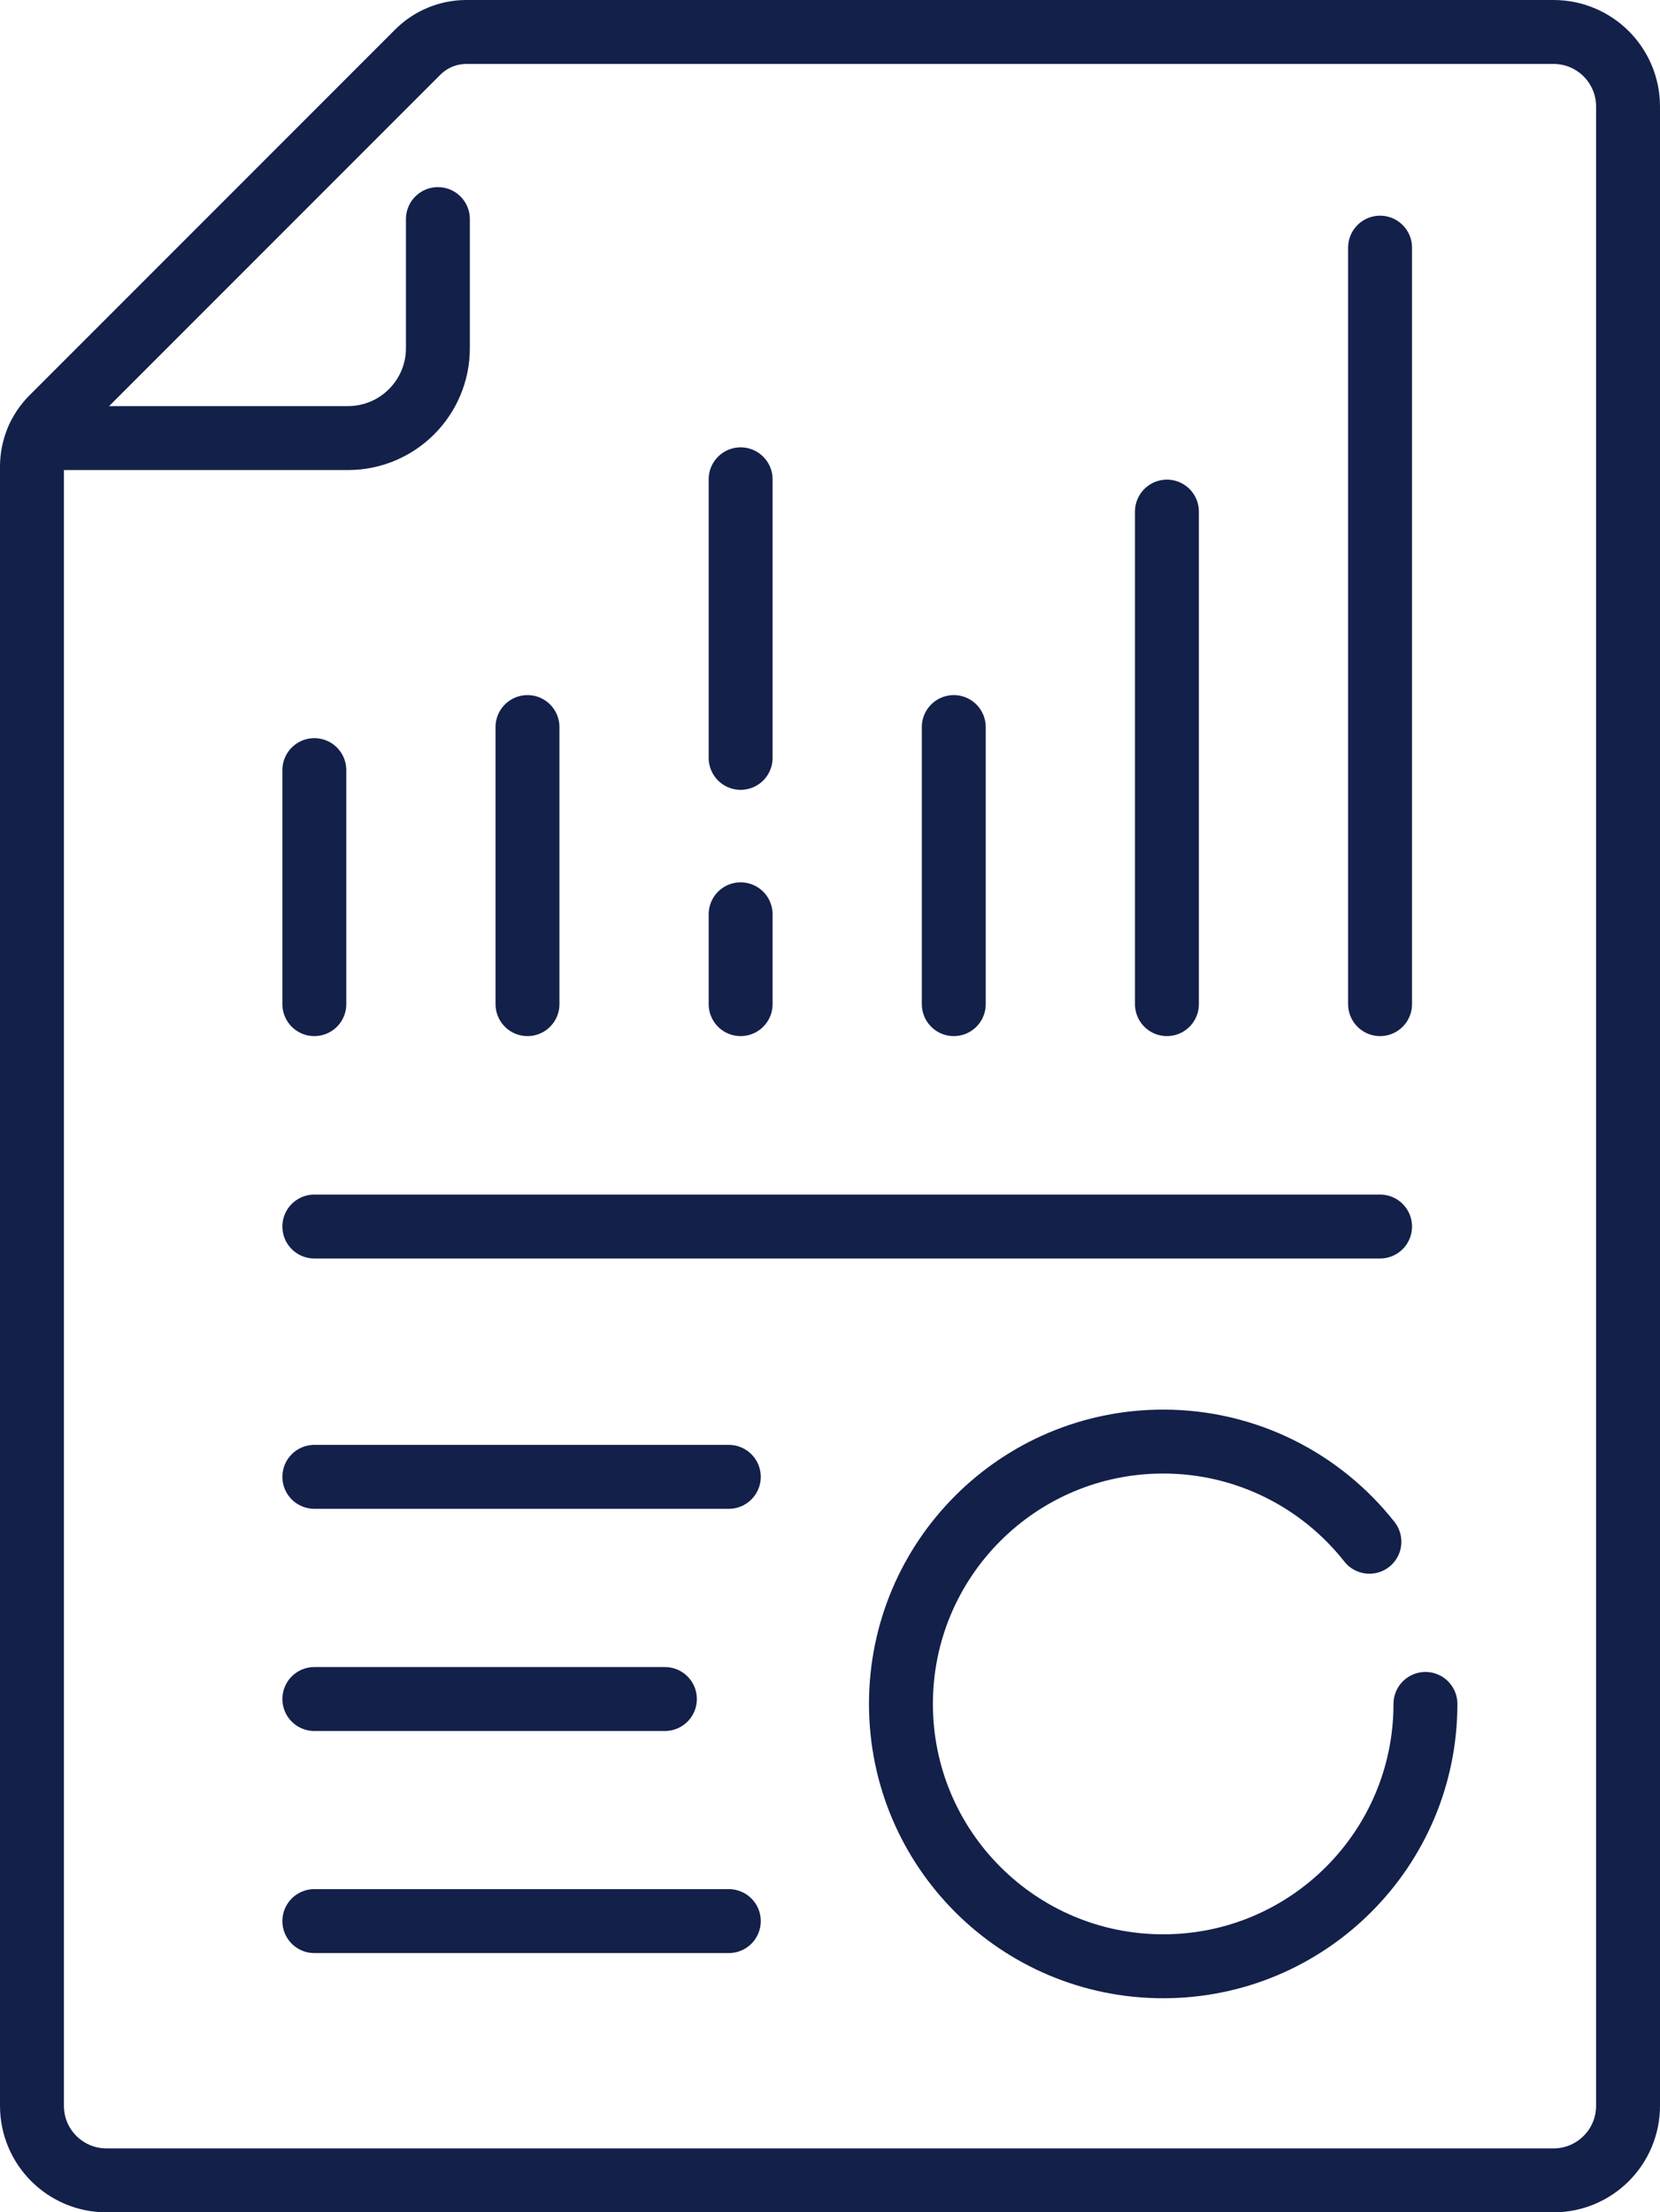
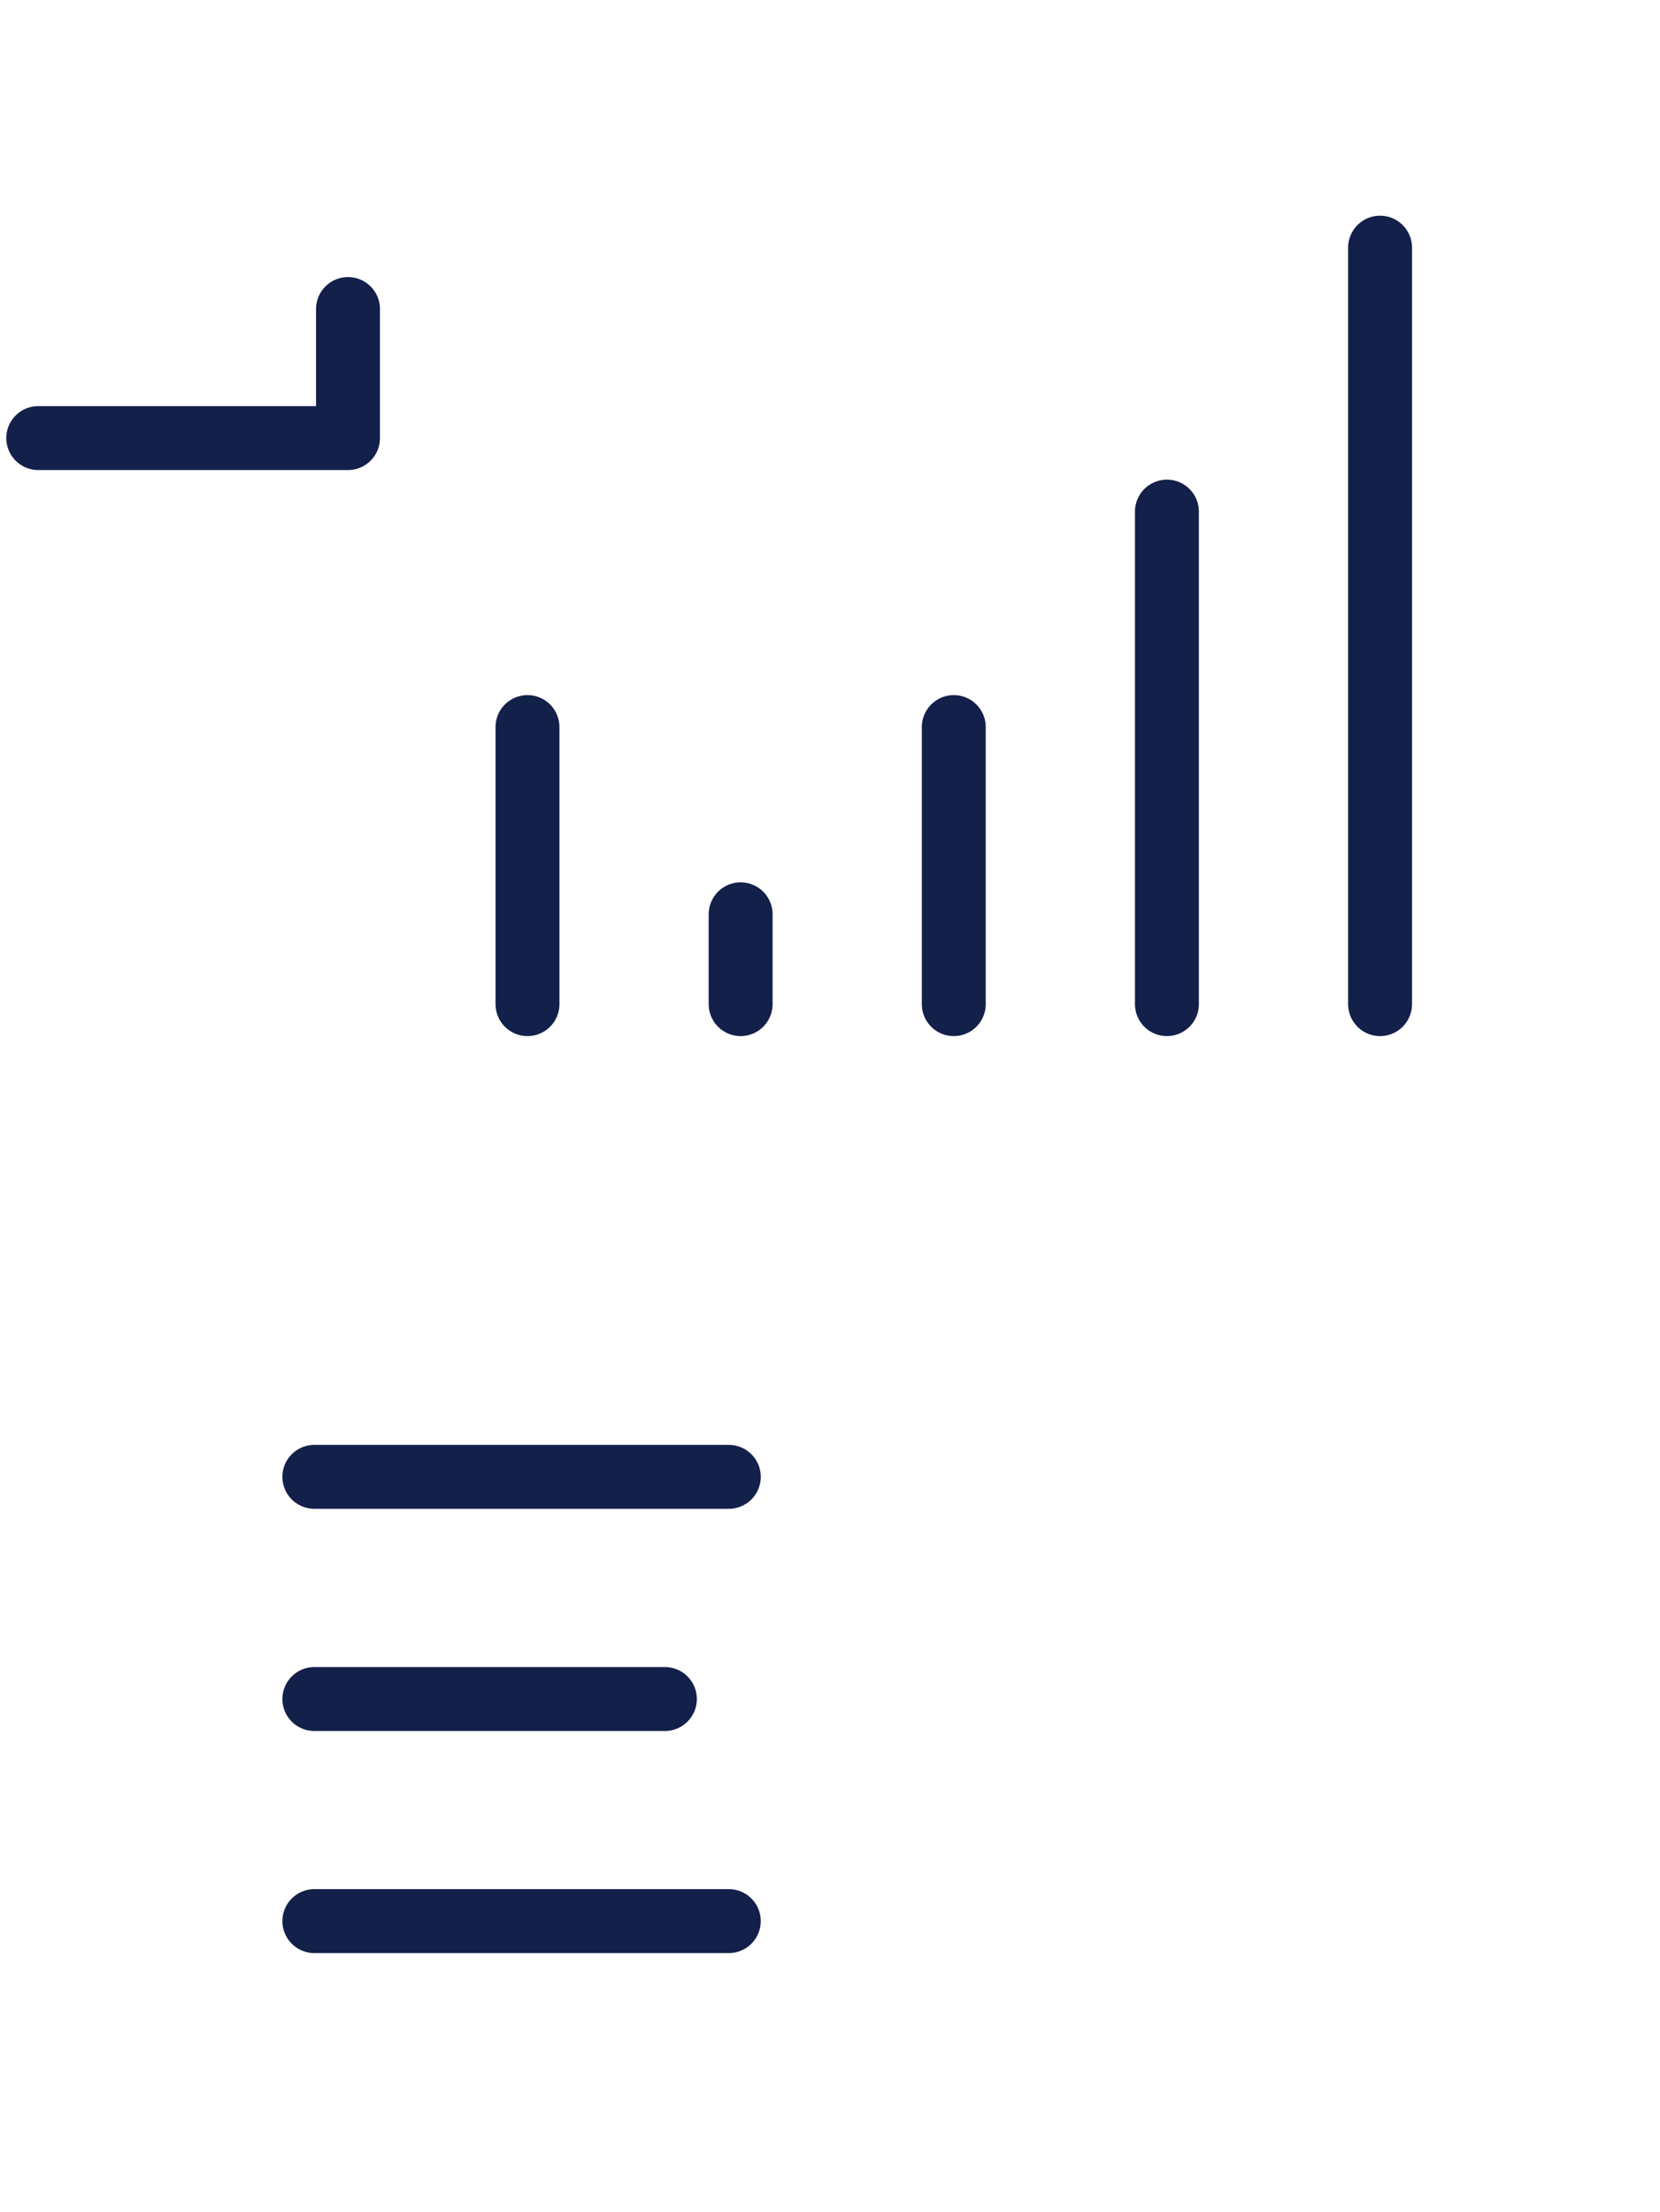
<svg xmlns="http://www.w3.org/2000/svg" id="Layer_2" data-name="Layer 2" viewBox="0 0 155.84 207.61">
  <defs>
    <style>
      .cls-1 {
        fill: none;
        stroke: #13204a;
        stroke-linecap: round;
        stroke-linejoin: round;
        stroke-width: 6px;
      }
    </style>
  </defs>
  <g id="Layer_1-2" data-name="Layer 1">
    <g>
      <g>
-         <path class="cls-1" d="M152.84,197.61c0,3.87-3.13,7-7,7H10c-3.87,0-7-3.13-7-7V43.79c0-1.72.68-3.37,1.9-4.58L39.21,4.9c1.22-1.22,2.86-1.9,4.58-1.9h102.05c3.87,0,7,3.13,7,7v187.61Z" />
-         <path class="cls-1" d="M3.59,41.11h29.08c4.66,0,8.44-3.78,8.44-8.44v-12.11" />
+         <path class="cls-1" d="M3.59,41.11h29.08v-12.11" />
      </g>
-       <line class="cls-1" x1="29.51" y1="72.27" x2="29.51" y2="94.23" />
      <line class="cls-1" x1="49.52" y1="68.23" x2="49.52" y2="94.23" />
      <line class="cls-1" x1="69.53" y1="85.8" x2="69.53" y2="94.23" />
-       <line class="cls-1" x1="69.53" y1="44.98" x2="69.53" y2="71.12" />
      <line class="cls-1" x1="89.54" y1="68.23" x2="89.54" y2="94.23" />
      <line class="cls-1" x1="109.55" y1="48.01" x2="109.55" y2="94.23" />
      <line class="cls-1" x1="129.56" y1="23.24" x2="129.56" y2="94.23" />
-       <line class="cls-1" x1="29.51" y1="115.1" x2="129.56" y2="115.1" />
      <line class="cls-1" x1="29.51" y1="138.59" x2="68.42" y2="138.59" />
      <line class="cls-1" x1="29.51" y1="159.44" x2="62.42" y2="159.44" />
      <line class="cls-1" x1="29.51" y1="180.28" x2="68.42" y2="180.28" />
-       <path class="cls-1" d="M133.82,159.9c0,13.6-11.02,24.62-24.62,24.62s-24.62-11.02-24.62-24.62,11.02-24.62,24.62-24.62c7.85,0,14.85,3.68,19.36,9.4" />
    </g>
  </g>
</svg>